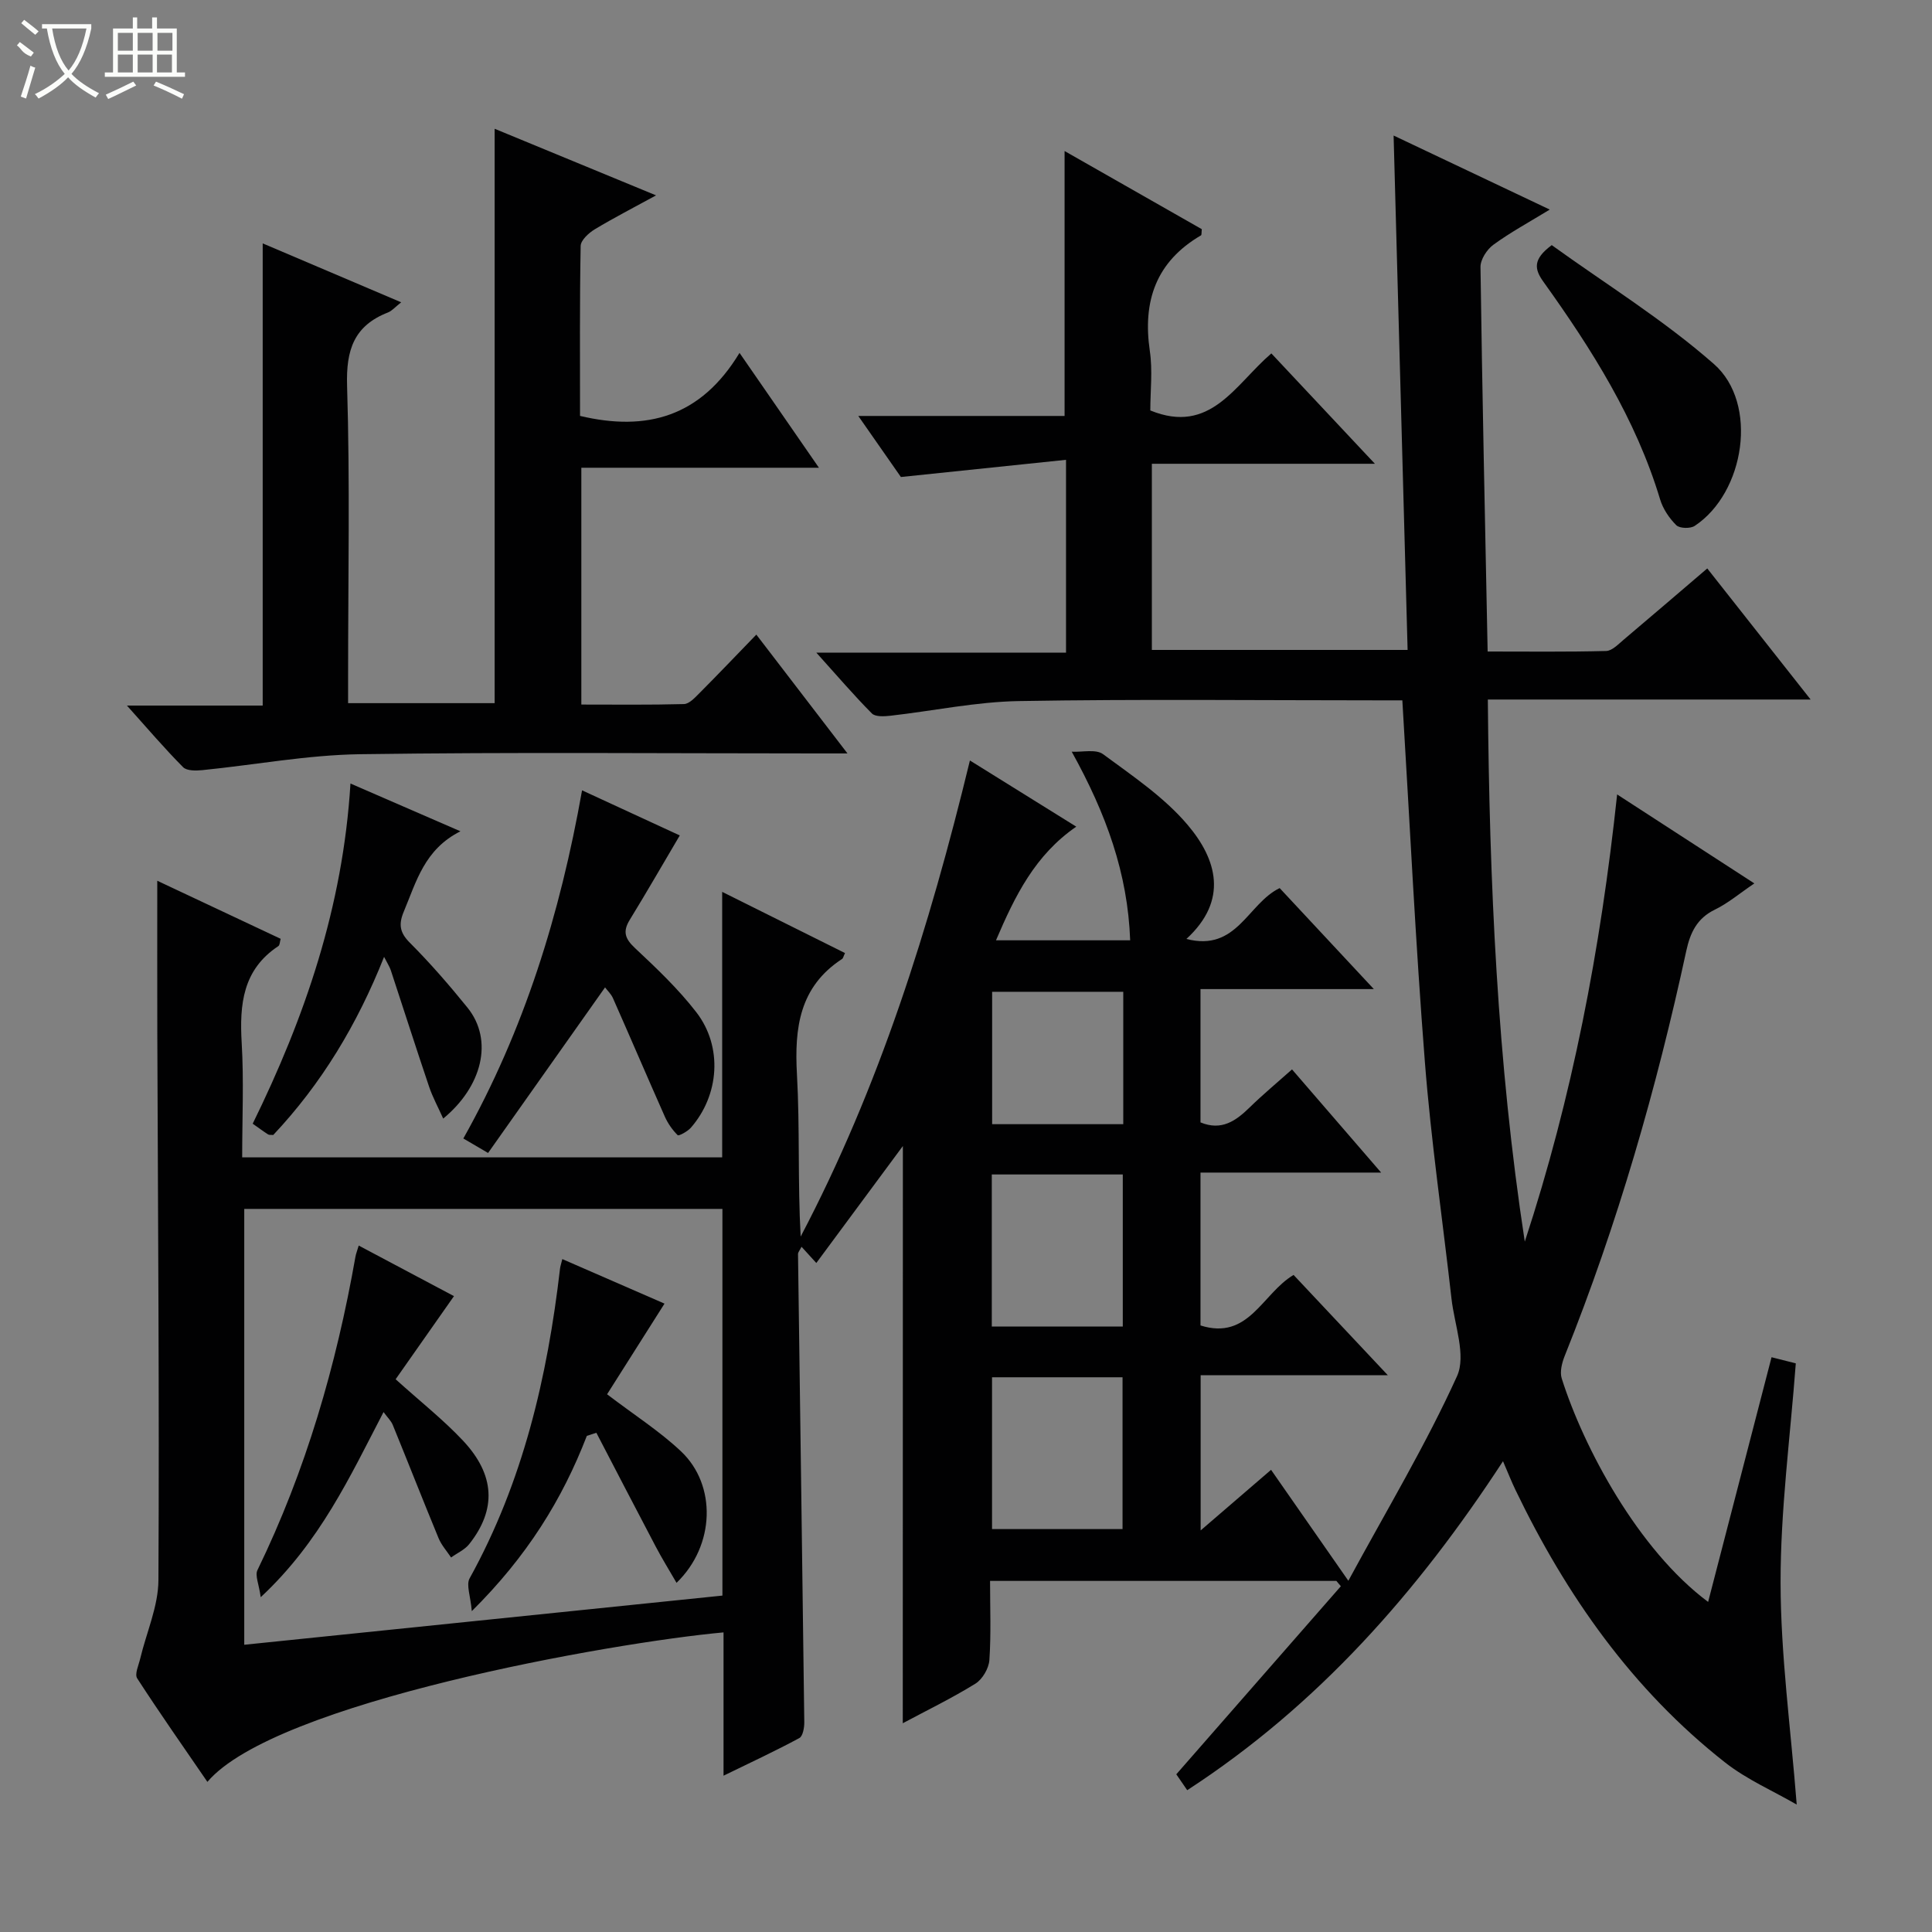
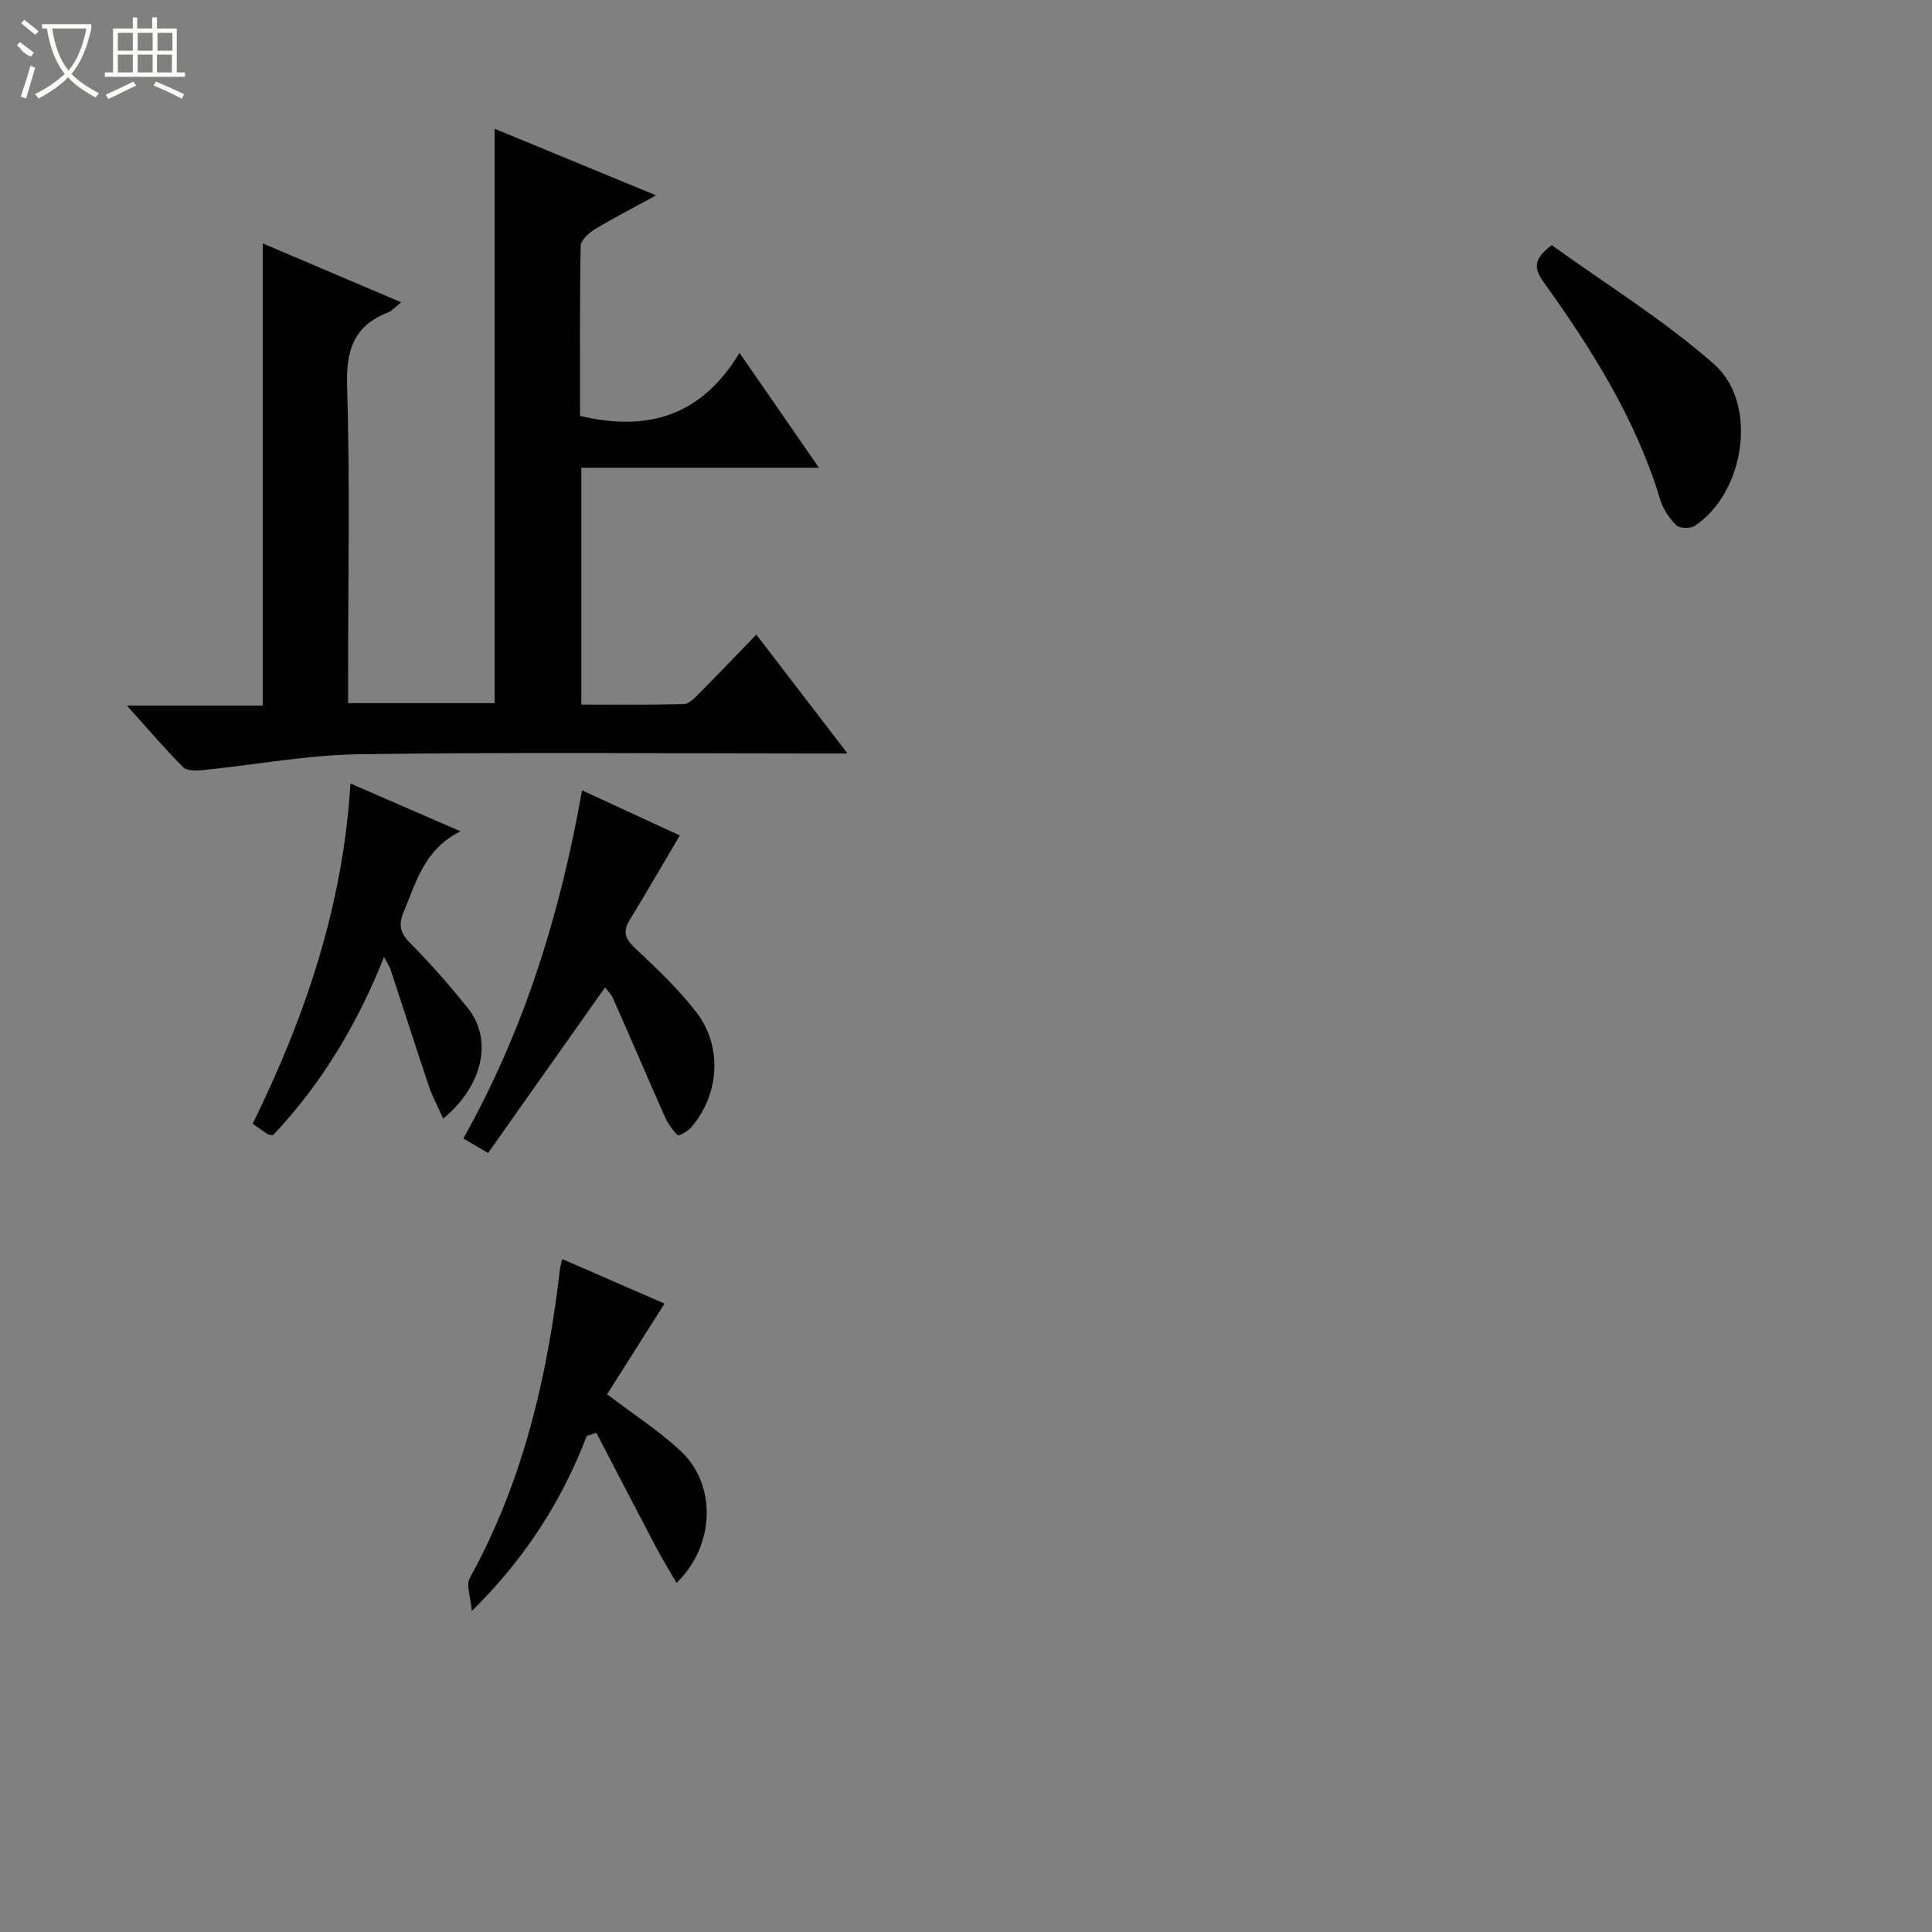
<svg xmlns="http://www.w3.org/2000/svg" enable-background="new 0 0 400 400" viewBox="0 0 400 400">
  <rect x="0" y="0" width="400" height="400" fill="#808080" stroke="none" />
  <g fill="#010102">
-     <path d="m186.93 237.27c-5.66 7.65-11.62 15.71-17.92 24.22-1.29-1.42-2.09-2.29-3.06-3.36-.35.71-.73 1.12-.73 1.52.43 32.3.9 64.6 1.3 96.91.01 1.13-.29 2.89-1.03 3.29-4.89 2.64-9.94 4.99-15.69 7.79 0-10.47 0-20.05 0-29.67-23.2 2.11-92.94 14.49-106.86 30.95-4.95-7.22-9.88-14.24-14.54-21.44-.56-.86.3-2.7.62-4.05 1.29-5.43 3.75-10.84 3.78-16.27.2-37.66-.1-75.32-.23-112.97-.03-10.44-.01-20.87-.01-31.84 8.46 3.98 16.98 7.99 25.55 12.02-.18.62-.17 1.31-.48 1.51-7.38 4.88-8.06 12.07-7.59 20.06.46 7.77.1 15.58.1 23.68h99.38c0-17.98 0-36.03 0-54.97 9.03 4.5 17.23 8.58 25.43 12.67-.32.66-.38 1.08-.62 1.23-8.81 5.76-9.87 14.24-9.33 23.89.62 11.1.14 22.27.77 33.58 16.23-30.88 26.61-63.82 35.04-98.57 7.37 4.59 14.43 8.98 22.02 13.7-8.54 5.88-12.69 14.33-16.62 23.53h27.78c-.51-13.89-4.95-26.15-12.1-39.05 2.19.12 5-.58 6.48.51 6.11 4.51 12.63 8.89 17.48 14.6 6.09 7.16 8.54 15.63-.22 23.66 10.48 2.72 12.67-7.32 19.31-10.53 6.2 6.65 12.52 13.43 19.5 20.91-12.41 0-23.96 0-35.89 0v27.6c4.37 1.8 7.32-.31 10.2-3.12 2.71-2.65 5.64-5.08 8.75-7.85 6.13 7.1 11.97 13.85 18.45 21.36-12.94 0-24.98 0-37.4 0v31.65c10 3.17 12.74-6.57 19.27-10.46 6.22 6.62 12.56 13.36 19.52 20.77-13.28 0-25.81 0-38.76 0v32.13c5.01-4.31 9.65-8.31 14.58-12.55 5.18 7.43 10.08 14.46 16 22.97 8.03-14.8 16.08-28.21 22.5-42.36 1.94-4.28-.53-10.63-1.14-16.01-1.84-16.33-4.23-32.62-5.51-48.99-1.94-24.68-3.12-49.42-4.67-74.92-1.4 0-3.15 0-4.91 0-24.83 0-49.67-.28-74.49.15-8.89.15-17.74 2.04-26.62 3.04-1.27.14-3.1.24-3.81-.48-3.73-3.76-7.18-7.79-11.5-12.59h51.7c0-13.25 0-25.84 0-39.92-11.24 1.17-22.31 2.32-34.19 3.56-2.27-3.25-5.29-7.58-8.82-12.64h42.71c0-18.47 0-36.33 0-54.85 9.63 5.48 19.08 10.87 28.41 16.18-.08.69-.01 1.18-.17 1.28-9.3 5.44-12.11 13.59-10.59 23.94.6 4.06.1 8.29.1 12.31 12.47 5.09 17.51-5.33 25.06-11.81 6.95 7.4 13.78 14.68 21.44 22.85-8.61 0-16.03 0-23.46 0-7.47 0-14.94 0-22.72 0v38.54h52.95c-.96-35.31-1.92-70.64-2.9-106.5 10.51 4.98 21.07 9.99 32.33 15.33-4.29 2.62-8.16 4.72-11.68 7.29-1.34.98-2.68 3.06-2.66 4.61.36 26.28.94 52.56 1.48 79.6 8.37 0 16.45.1 24.53-.11 1.24-.03 2.54-1.42 3.66-2.36 5.71-4.82 11.38-9.69 17.28-14.73 7.08 8.98 13.94 17.69 21.4 27.14-22.65 0-44.36 0-66.83 0 .33 37.84 1.95 75.1 7.65 112.24 9.81-29.86 15.7-60.54 19.12-92.59 9.66 6.26 18.65 12.1 28.41 18.42-3.06 2.07-5.45 4.11-8.19 5.44-3.71 1.8-5.09 4.79-5.9 8.51-6.18 28.59-14.24 56.61-25.14 83.79-.59 1.46-1.09 3.37-.65 4.76 4.52 14.28 15.8 35.46 30.31 46.26 4.4-16.97 8.73-33.67 13.13-50.66 1.97.5 3.51.89 5.02 1.27-1.15 15.31-3.17 30.36-3.15 45.4.02 15 2.09 30 3.34 45.95-4.85-2.81-10.31-5.17-14.83-8.72-19.22-15.1-32.89-34.59-43.41-56.45-.79-1.64-1.46-3.35-2.57-5.92-17.64 27.03-38.31 50.52-65.38 68.11-.98-1.42-1.71-2.49-2.26-3.29 11.47-13.1 22.77-26.02 34.07-38.94-.31-.37-.62-.73-.93-1.1-23.7 0-47.41 0-71.7 0 0 5.52.23 10.97-.14 16.39-.12 1.72-1.44 3.99-2.9 4.89-4.92 3.04-10.16 5.58-15.03 8.19.02-40.07.02-79.99.02-119.51zm-37.36 13.02c-33.13 0-66.01 0-99 0v90.24c33.26-3.42 66.08-6.79 99-10.18 0-26.93 0-53.35 0-80.06zm55.77-7.13v31.48h27.12c0-10.64 0-20.98 0-31.48-9.13 0-17.91 0-27.12 0zm.05 41.99v31.43h27.02c0-10.69 0-21.02 0-31.43-9.19 0-17.96 0-27.02 0zm27.17-52.4c0-9.44 0-18.33 0-27.41-9.27 0-18.27 0-27.15 0v27.41z" />
    <path d="m26.28 146.08h28.11c0-31.92 0-63.44 0-95.69 9.41 4.01 18.75 7.98 28.67 12.2-1.25.98-1.9 1.77-2.73 2.1-7.05 2.75-8.7 7.76-8.47 15.18.61 19.97.21 39.97.21 59.96v5.75h30.34c0-39.43 0-78.9 0-118.92 11.06 4.56 21.89 9.03 33.42 13.79-4.64 2.54-8.75 4.65-12.7 7.03-1.25.76-2.89 2.26-2.91 3.44-.22 11.79-.13 23.58-.13 35.19 13.79 3.27 25 .22 33.02-13.05 5.85 8.46 10.86 15.71 16.44 23.78-16.89 0-32.9 0-49.19 0v49.03c7.08 0 14.17.09 21.25-.1 1.07-.03 2.23-1.29 3.13-2.19 3.87-3.89 7.66-7.86 11.85-12.19 6.26 8.17 12.21 15.92 18.87 24.6-2.56 0-4.27 0-5.98 0-31.65 0-63.3-.29-94.95.16-10.9.16-21.76 2.21-32.65 3.3-1.32.13-3.2.16-3.97-.61-3.8-3.83-7.32-7.95-11.63-12.76z" />
    <path d="m120.51 163.63c7.31 3.38 13.91 6.42 20.23 9.34-3.5 5.92-6.84 11.74-10.35 17.46-1.5 2.44-1 3.91 1.08 5.86 4.47 4.19 8.98 8.47 12.71 13.3 5.5 7.14 4.75 17.16-1.16 23.91-.68.77-2.5 1.74-2.71 1.53-1.1-1.09-2.04-2.44-2.67-3.86-3.62-8.15-7.12-16.35-10.73-24.5-.38-.87-1.14-1.57-1.64-2.24-8.06 11.4-16.03 22.68-24.22 34.28-2.28-1.33-3.62-2.12-5.12-3 12.6-22.44 20.02-46.39 24.58-72.08z" />
    <path d="m72.56 162.22c7.98 3.47 14.8 6.42 22.77 9.89-7.47 3.75-9.13 10.43-11.72 16.6-1.11 2.64-.88 4.36 1.26 6.49 4.22 4.23 8.16 8.77 11.92 13.42 5.47 6.79 2.99 16.38-5.03 22.97-1.05-2.35-2.18-4.41-2.92-6.6-2.71-8.01-5.28-16.08-7.93-24.11-.25-.76-.72-1.45-1.39-2.77-5.58 14.05-13 26.31-22.95 36.88-.45-.05-.84.03-1.08-.13-.97-.62-1.89-1.31-3.17-2.21 10.8-22.02 18.68-44.91 20.24-70.43z" />
-     <path d="m321.27 50.75c11.04 7.97 23.1 15.41 33.59 24.63 9.27 8.15 6.38 26.65-3.99 33.5-.9.6-3.12.54-3.81-.14-1.47-1.46-2.77-3.39-3.36-5.37-5.02-16.65-14.16-31.08-24.15-45.03-1.88-2.62-2.24-4.65 1.72-7.59z" />
+     <path d="m321.27 50.75c11.04 7.97 23.1 15.41 33.59 24.63 9.27 8.15 6.38 26.65-3.99 33.5-.9.6-3.12.54-3.81-.14-1.47-1.46-2.77-3.39-3.36-5.37-5.02-16.65-14.16-31.08-24.15-45.03-1.88-2.62-2.24-4.65 1.72-7.59" />
    <path d="m121.5 297.28c-5.1 13.19-12.38 24.95-23.82 36.29-.26-3.15-1.2-5.44-.45-6.79 11.06-20 16.11-41.71 18.72-64.15.06-.48.23-.95.47-1.95 7.23 3.15 14.33 6.24 21.16 9.22-4.04 6.38-8.02 12.67-11.89 18.77 5.66 4.32 10.9 7.65 15.33 11.84 7.35 6.94 7.07 19.45-.95 27.2-1.52-2.63-2.99-5-4.29-7.47-4.14-7.85-8.21-15.73-12.31-23.6-.64.21-1.3.43-1.97.64z" />
-     <path d="m53.98 330.68c-.37-2.71-1.22-4.49-.68-5.6 10.03-20.62 16.32-42.38 20.29-64.88.11-.64.37-1.26.68-2.32 6.73 3.57 13.29 7.05 19.72 10.47-4.09 5.82-8.12 11.56-12.08 17.21 5.15 4.65 9.86 8.36 13.92 12.68 6.7 7.12 6.99 14.29 1.31 21.46-.93 1.17-2.49 1.85-3.75 2.76-.88-1.33-2-2.56-2.59-4-3.22-7.79-6.29-15.64-9.48-23.44-.35-.86-1.1-1.55-1.91-2.67-6.97 13.39-13.15 26.89-25.43 38.33z" />
  </g>
  <path d="m6.4 11.7c-2-.8-1.9-1.6-2.9-2.3l.6-.7c.9.7 1.9 1.4 2.9 2.2zm-2.1 8.3c.7-2.1 1.4-4.2 2-6.4.2.1.6.3 1 .4-.7 2.3-1.3 4.4-1.9 6.4zm3-12.8c-1.1-.9-2.1-1.7-2.9-2.4l.6-.7c1 .8 2 1.5 3 2.4zm1.4-1.3v-.9h10.2v.9c-.9 4.2-2.3 7.3-4.1 9.4 1.3 1.4 3.2 2.7 5.7 4-.2.2-.4.5-.7.9-2.5-1.4-4.4-2.7-5.7-4.2-1.4 1.5-3.5 3-6.1 4.4 0 0 0 0-.1-.1-.3-.4-.5-.7-.7-.8 2.7-1.3 4.7-2.8 6.2-4.2-1.8-2.2-3-5.3-3.7-9.4zm9.2 0h-7.1c.6 3.8 1.7 6.7 3.4 8.7 1.7-2 2.9-4.8 3.7-8.7z" fill="#fbfcfa" />
  <path d="m31.6 3.6h.9v2.3h4.1v9.1h1.7v.9h-16.6v-.9h1.7v-9.1h4.1v-2.3h.9v2.3h3.1v-2.3zm-4 13.3.6.8c-1.9.9-3.8 1.9-5.8 2.8-.2-.3-.3-.6-.5-.9 2-.9 3.9-1.8 5.7-2.7zm-3.2-10.1v3.7h3.1v-3.7zm0 4.5v3.7h3.1v-3.7zm4.1-4.5v3.7h3.1v-3.7zm0 4.5v3.7h3.1v-3.7zm9.1 9.1c-2.1-1.1-4.1-2-5.8-2.7l.5-.8c2.2.9 4.1 1.8 5.8 2.6l-.4.9zm-1.9-13.6h-3.1v3.7h3.1zm-3.2 4.5v3.7h3.1v-3.7z" fill="#fbfcfa" />
</svg>